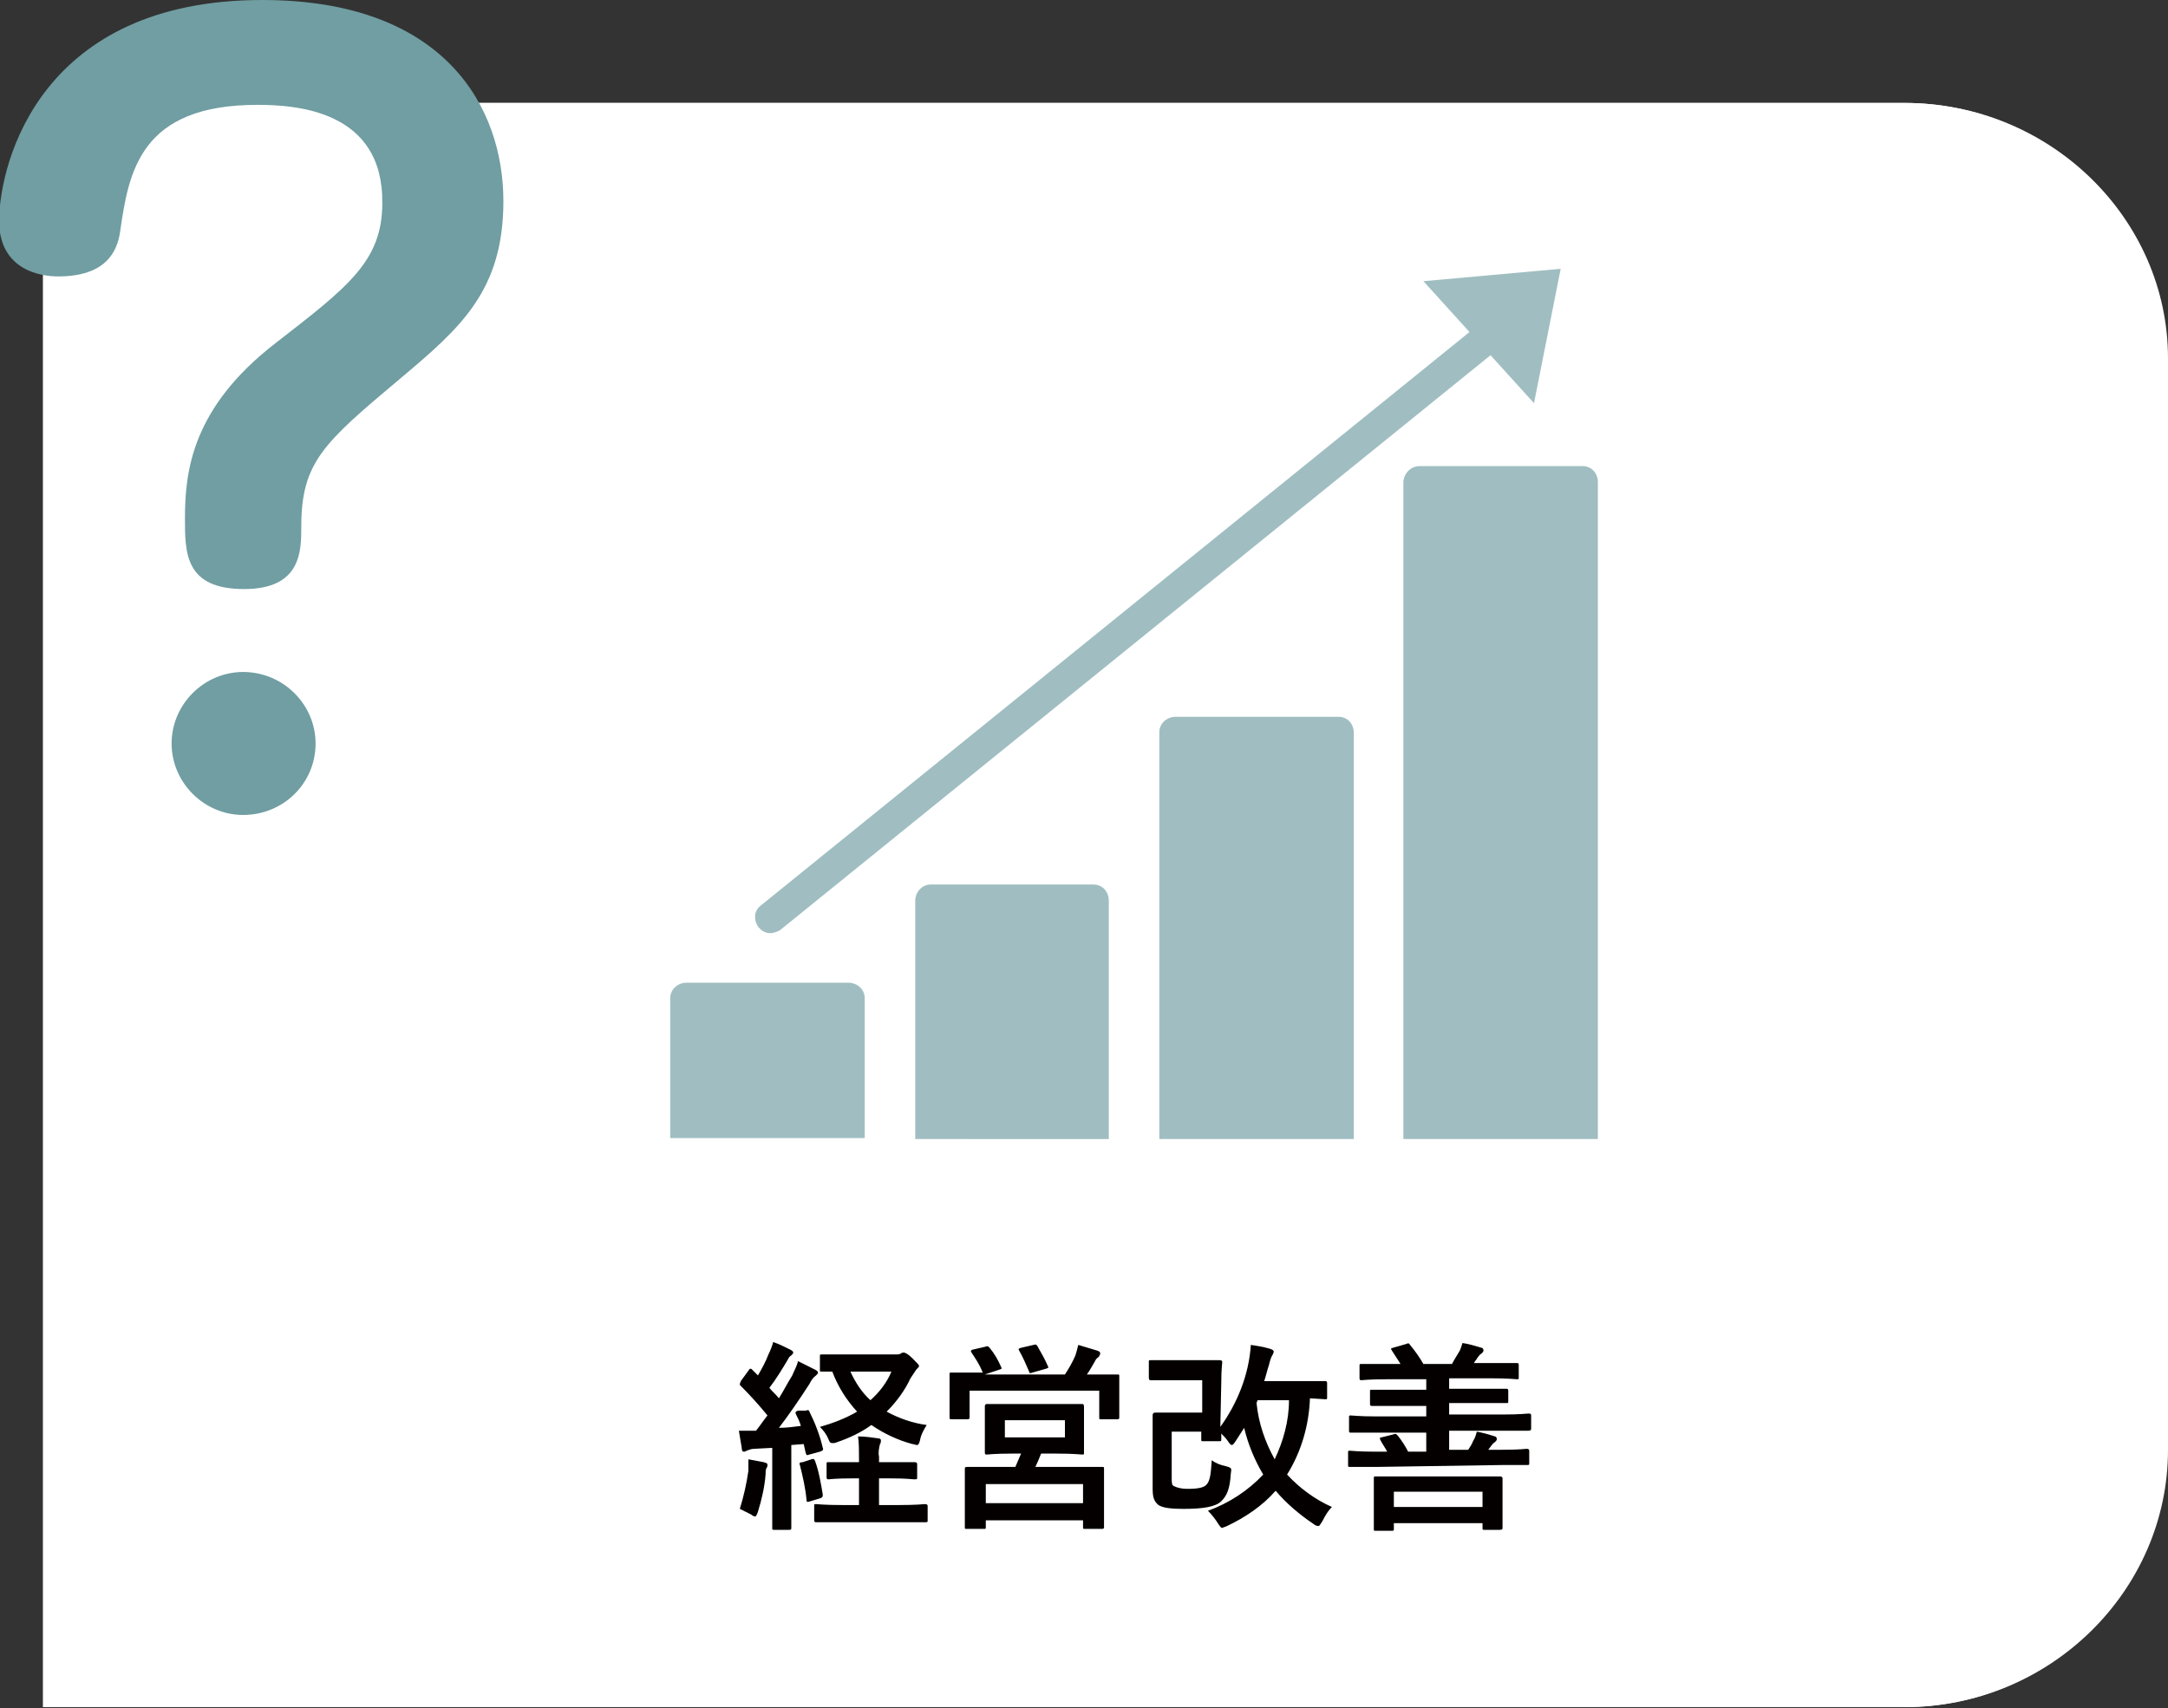
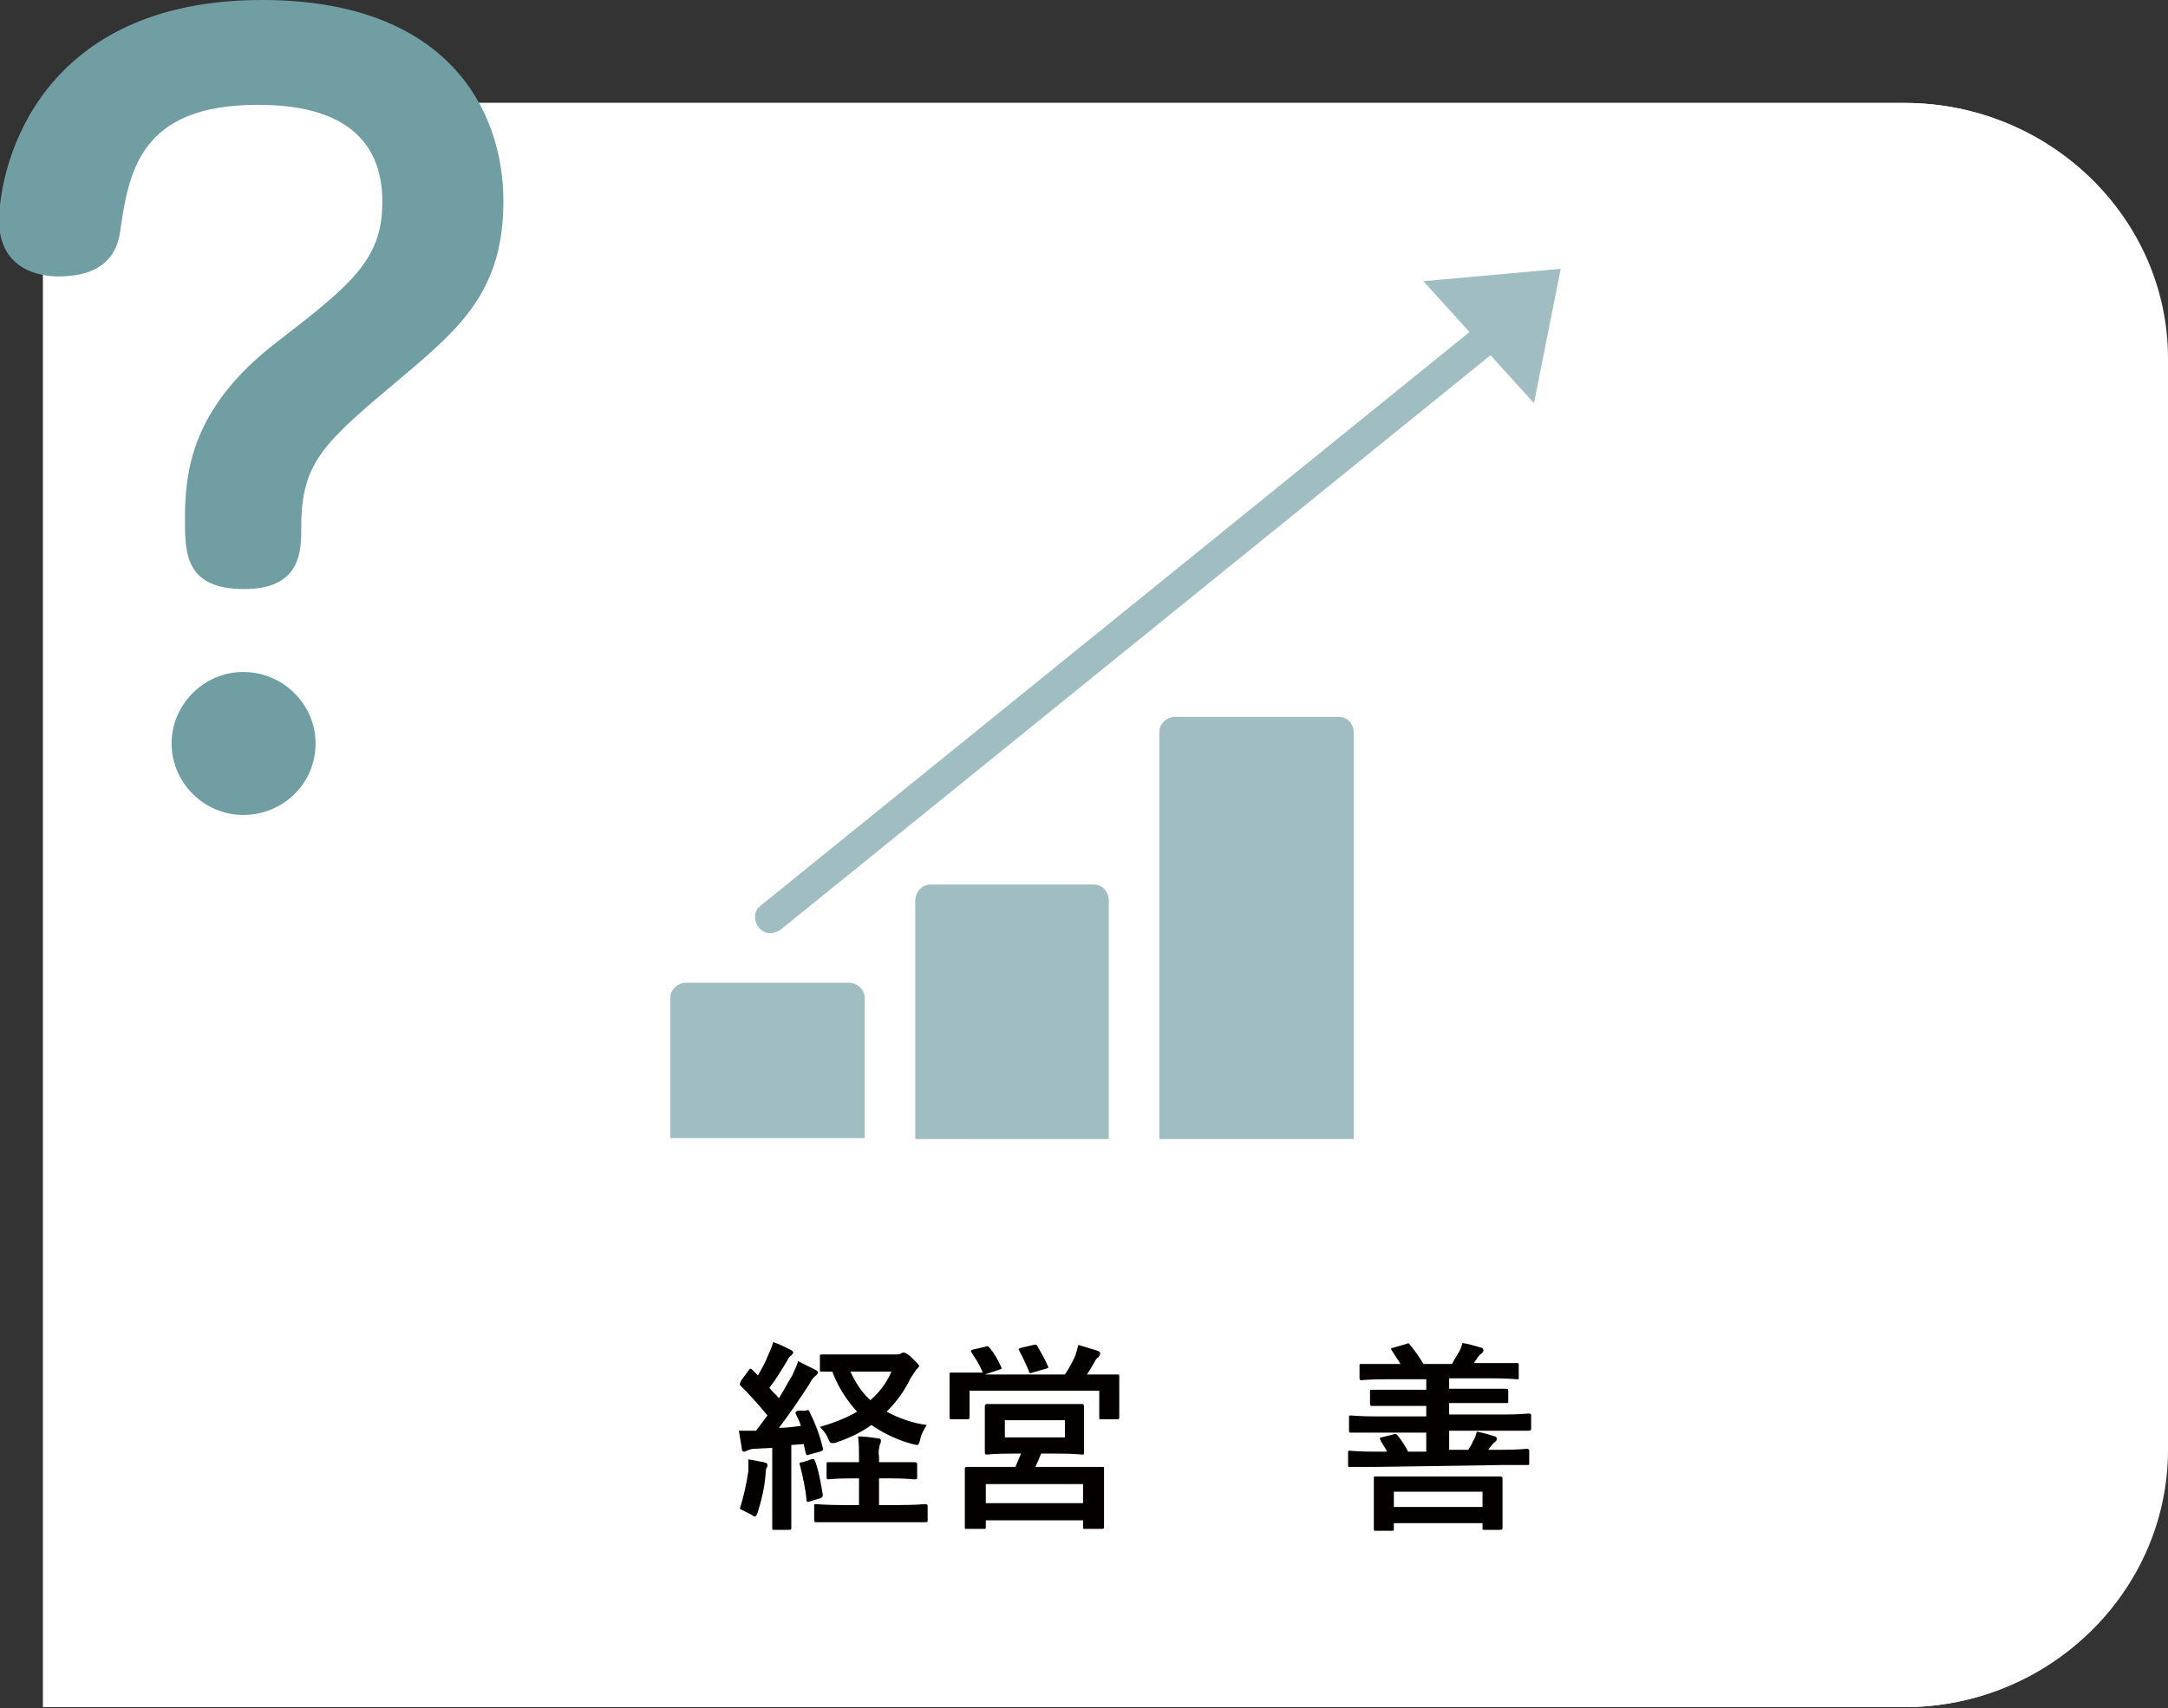
<svg xmlns="http://www.w3.org/2000/svg" version="1.1" id="レイヤー_1" x="0px" y="0px" viewBox="0 0 227.4 179.2" style="enable-background:new 0 0 227.4 179.2;" xml:space="preserve">
  <rect x="0" y="0" width="227.4" height="179.2" fill="#333333" stroke="none" />
  <style type="text/css">
	.st0{fill:#FFFFFF;}
	.st1{fill:none;}
	.st2{fill:#709EA2;}
	.st3{fill:#040000;}
	.st4{fill:#A0BEC1;}
</style>
  <path class="st0" d="M32.1,10.8h167.6c15.2,0,27.6,12.1,27.6,26.8v114.5c0,14.8-12.4,27-27.6,27H52.6" />
  <line class="st1" x1="4.5" y1="128.4" x2="4.5" y2="37.7" />
  <path class="st0" d="M199.8,10.8c15.2,0,27.6,12.1,27.6,26.8v114.5c0,14.8-12.4,27-27.6,27H4.5V10.8L199.8,10.8z" />
  <path class="st2" d="M25.6,61.8c-6.2,0-6.2-3.8-6.2-7.4c0-4.9,0.7-11.6,9.5-18.4c7.6-5.9,11.2-8.6,11.2-14.7  C40.2,11.6,31.1,11,27,11c-12.3,0-13.5,7-14.4,13.3c-0.3,2.1-1.5,4.7-6.5,4.7c-1.6,0-6.2-0.5-6.2-5.9C0,16.8,4.4,0,27.5,0  c19.3,0,25.3,11.4,25.3,21.1c0,9.4-4.5,13.3-10.8,18.6c-8.1,6.8-10.4,8.8-10.4,15.6C31.6,57.8,31.6,61.8,25.6,61.8z M33.1,78  c0,4.2-3.4,7.5-7.6,7.5c-4.1,0-7.5-3.4-7.5-7.5s3.4-7.5,7.5-7.5C29.7,70.5,33.1,73.9,33.1,78z" />
  <path class="st3" d="M84.5,148c0.3-0.1,0.3-0.1,0.4,0.1c0.6,1.2,1.1,2.5,1.4,3.8c0.1,0.2,0,0.3-0.3,0.4l-1.1,0.3  c-0.3,0.1-0.3,0.1-0.4-0.2l-0.2-0.9l-1.3,0.1v5.9c0,1.9,0,2.7,0,2.8s0,0.2-0.2,0.2h-1.6c-0.2,0-0.2,0-0.2-0.2s0-0.8,0-2.8v-5.6  l-1.9,0.1c-0.3,0-0.5,0.1-0.8,0.2c-0.1,0.1-0.2,0.1-0.3,0.1c-0.1,0-0.2-0.1-0.2-0.4c-0.1-0.6-0.2-1.2-0.3-1.8c0.6,0,1.2,0,1.8,0  c0.4-0.5,0.8-1.1,1.2-1.6c-0.9-1.1-1.8-2.1-2.8-3.1c-0.1-0.1-0.1-0.1-0.1-0.2c0-0.1,0.1-0.2,0.1-0.3l0.8-1.1  c0.1-0.1,0.1-0.2,0.2-0.2s0.1,0,0.2,0.1l0.6,0.6c0.4-0.7,0.8-1.4,1.1-2.2c0.2-0.4,0.4-0.9,0.5-1.3c0.6,0.2,1.2,0.5,1.8,0.8  c0.2,0.1,0.3,0.2,0.3,0.3s-0.1,0.2-0.2,0.3c-0.2,0.1-0.3,0.3-0.4,0.5c-0.6,1-1.2,2-1.9,2.9c0.3,0.4,0.7,0.7,1,1.1  c0.5-0.8,0.9-1.6,1.4-2.4c0.2-0.5,0.5-1,0.6-1.5c0.6,0.3,1.2,0.6,1.8,0.9c0.2,0.1,0.3,0.2,0.3,0.3s-0.1,0.2-0.2,0.3  c-0.3,0.2-0.5,0.5-0.7,0.9c-1.1,1.7-2.2,3.3-3.2,4.6c0.8,0,1.5-0.1,2.3-0.2c-0.1-0.4-0.3-0.8-0.5-1.2c-0.1-0.2-0.1-0.3,0.2-0.4  L84.5,148z M78.5,154.3c0-0.4,0-0.8,0-1.2c0.5,0.1,1.1,0.2,1.6,0.3c0.3,0.1,0.4,0.1,0.4,0.3c0,0.1,0,0.2-0.1,0.3  c-0.1,0.2-0.1,0.5-0.1,0.7c-0.1,1.3-0.4,2.6-0.8,3.9c-0.1,0.3-0.2,0.5-0.3,0.5c-0.1,0-0.3-0.1-0.4-0.2c-0.4-0.2-0.8-0.4-1.2-0.6  C78,157,78.3,155.7,78.5,154.3L78.5,154.3z M85.1,153.1c0.3-0.1,0.3,0,0.4,0.2c0.4,1.1,0.6,2.3,0.8,3.5c0,0.2,0,0.3-0.3,0.4l-1,0.3  c-0.3,0.1-0.4,0.1-0.4-0.1c-0.1-1.2-0.4-2.5-0.7-3.7c-0.1-0.2,0-0.3,0.3-0.3L85.1,153.1z M92.2,155.1v2.8h2c2,0,2.7-0.1,2.8-0.1  s0.3,0,0.3,0.2v1.5c0,0.2,0,0.2-0.3,0.2s-0.8,0-2.8,0h-5.8c-2,0-2.7,0-2.8,0s-0.2,0-0.2-0.2v-1.5c0-0.2,0-0.2,0.2-0.2  s0.8,0.1,2.8,0.1h1.7v-2.8h-0.7c-1.8,0-2.4,0.1-2.5,0.1s-0.2,0-0.2-0.2v-1.4c0-0.2,0-0.2,0.2-0.2s0.7,0,2.5,0h0.7v-0.5  c0-0.7,0-1.5-0.1-2.2c0.7,0,1.4,0.1,2.1,0.2c0.2,0,0.3,0.1,0.3,0.2c0,0.1,0,0.3-0.1,0.4c-0.1,0.4-0.2,0.9-0.1,1.3v0.6h1.2  c1.8,0,2.4,0,2.5,0s0.3,0,0.3,0.2v1.4c0,0.2,0,0.2-0.3,0.2s-0.7-0.1-2.5-0.1L92.2,155.1z M94,142.1c0.2,0,0.3,0,0.5-0.1  c0.1-0.1,0.2-0.1,0.3-0.1c0.1,0,0.4,0.1,0.9,0.6s0.7,0.7,0.7,0.8s-0.1,0.2-0.3,0.4c-0.2,0.3-0.4,0.6-0.6,0.9  c-0.6,1.3-1.5,2.5-2.5,3.5c1.3,0.7,2.7,1.2,4.2,1.4c-0.3,0.5-0.6,1-0.7,1.6c-0.1,0.4-0.2,0.5-0.3,0.5c-0.2,0-0.3-0.1-0.5-0.1  c-1.5-0.4-3-1.1-4.3-2c-1.1,0.8-2.4,1.4-3.6,1.8c-0.2,0.1-0.3,0.1-0.5,0.1c-0.2,0-0.3-0.1-0.4-0.4c-0.2-0.5-0.5-0.9-0.9-1.3  c1.4-0.4,2.7-0.9,3.9-1.6c-1.1-1.2-2-2.6-2.6-4.2c-0.4,0-0.7,0-1.1,0c-0.2,0-0.2,0-0.2-0.2v-1.4c0-0.2,0-0.2,0.2-0.2s0.7,0,2.6,0  L94,142.1z M89.2,143.9c0.5,1.1,1.2,2.2,2.1,3c0.9-0.8,1.7-1.8,2.2-3H89.2z" />
  <path class="st3" d="M103.3,141.3c0.3-0.1,0.3-0.1,0.5,0.1c0.5,0.6,0.9,1.3,1.2,2c0.1,0.2,0.1,0.2-0.2,0.3l-1.5,0.5h8.4  c0.4-0.6,0.8-1.3,1.1-2c0.1-0.3,0.2-0.7,0.3-1.1c0.7,0.2,1.3,0.4,2,0.6c0.2,0.1,0.3,0.1,0.3,0.3c0,0.1-0.1,0.3-0.2,0.4  c-0.2,0.1-0.3,0.3-0.4,0.5c-0.3,0.5-0.5,0.9-0.8,1.3h0.4c1.9,0,2.6,0,2.8,0s0.2,0,0.2,0.2s0,0.5,0,1.1v0.9c0,1.9,0,2.2,0,2.3  s0,0.2-0.2,0.2h-1.7c-0.2,0-0.2,0-0.2-0.2v-2.8h-13.6v2.7c0,0.2,0,0.3-0.2,0.3h-1.7c-0.2,0-0.2,0-0.2-0.3s0-0.5,0-2.3v-0.8  c0-0.7,0-1.1,0-1.3s0-0.2,0.2-0.2s0.8,0,2.8,0h0.5c0,0-0.1-0.1-0.1-0.2c-0.3-0.7-0.7-1.3-1.1-1.9c-0.1-0.2-0.1-0.2,0.1-0.3  L103.3,141.3z M110.8,147.3c1.9,0,2.6,0,2.7,0s0.2,0,0.2,0.3s0,0.5,0,1.4v1.9c0,1,0,1.3,0,1.5s0,0.2-0.2,0.2s-0.8-0.1-2.7-0.1h-1.6  c-0.2,0.5-0.4,1-0.6,1.4h4c2.1,0,2.8,0,3,0s0.2,0,0.2,0.2s0,0.6,0,1.6v1.4c0,2.5,0,3,0,3.1s0,0.2-0.2,0.2h-1.8c-0.2,0-0.2,0-0.2-0.2  v-0.7h-10.2v0.7c0,0.2,0,0.2-0.2,0.2h-1.8c-0.2,0-0.2,0-0.2-0.2s0-0.6,0-3.1V156c0-1.3,0-1.8,0-1.9s0-0.2,0.2-0.2s0.9,0,3,0h2.1  c0.2-0.5,0.4-0.9,0.6-1.4h-0.9c-1.9,0-2.6,0.1-2.7,0.1s-0.2,0-0.2-0.2s0-0.5,0-1.5V149c0-1,0-1.3,0-1.4s0-0.3,0.2-0.3s0.8,0,2.7,0  L110.8,147.3z M103.4,157.7h10.2v-2h-10.2L103.4,157.7z M105.4,150.8h6.3V149h-6.3V150.8z M108.4,141.1c0.3-0.1,0.3,0,0.4,0.1  c0.4,0.7,0.8,1.4,1.1,2.1c0.1,0.2,0.1,0.2-0.2,0.3l-1.4,0.4c-0.3,0.1-0.3,0.1-0.4-0.2c-0.3-0.7-0.6-1.4-1-2.1  c-0.1-0.2-0.1-0.2,0.2-0.3L108.4,141.1z" />
-   <path class="st3" d="M128,149.7c1.8-2.5,3-5.5,3.2-8.6c0.7,0.1,1.3,0.2,2,0.4c0.3,0.1,0.4,0.2,0.4,0.3c0,0.1-0.1,0.3-0.1,0.3  c-0.2,0.3-0.3,0.7-0.4,1.1c-0.2,0.6-0.3,1.1-0.5,1.7h3.6c2,0,2.7,0,2.8,0s0.2,0,0.2,0.2v1.5c0,0.2,0,0.2-0.2,0.2l-1.6-0.1  c-0.1,2.8-0.9,5.6-2.4,8c1.3,1.4,2.9,2.6,4.7,3.4c-0.4,0.4-0.7,0.9-1,1.5c-0.2,0.3-0.3,0.5-0.4,0.5c-0.2,0-0.4-0.1-0.5-0.2  c-1.5-1-2.9-2.2-4-3.5c-1.4,1.6-3.2,2.8-5.1,3.7c-0.2,0.1-0.3,0.1-0.5,0.2c-0.1,0-0.2-0.1-0.4-0.4c-0.3-0.5-0.7-1-1.1-1.4  c2.2-0.8,4.2-2.1,5.8-3.8c-0.9-1.5-1.6-3.2-2-4.9c-0.3,0.5-0.6,0.9-0.9,1.4c-0.2,0.3-0.3,0.4-0.4,0.4s-0.2-0.1-0.4-0.4  c-0.2-0.3-0.5-0.6-0.7-0.8c0,0.3,0,0.5,0,0.6c0,0.2,0,0.2-0.3,0.2h-1.6c-0.2,0-0.2,0-0.2-0.2v-0.8h-3.1v4.8c0,0.5,0,0.8,0.2,0.9  c0.4,0.2,0.9,0.3,1.4,0.3c1.1,0,1.8-0.1,2.1-0.5s0.4-0.9,0.5-2.5c0.4,0.3,0.9,0.5,1.4,0.6c0.7,0.2,0.7,0.2,0.6,0.8  c-0.1,1.6-0.4,2.3-1,2.9s-2,0.8-3.9,0.8c-1.4,0-2.4-0.1-2.8-0.5s-0.5-0.8-0.5-1.7v-5.4c0-1.4,0-2.1,0-2.2s0-0.3,0.3-0.3s0.7,0,1.9,0  h3v-3.4h-3.2c-1.6,0-2.1,0-2.2,0s-0.2,0-0.2-0.3v-1.6c0-0.2,0-0.2,0.2-0.2s0.6,0,2.2,0h2.8c1.6,0,2.1,0,2.2,0s0.3,0,0.3,0.2  s-0.1,0.7-0.1,2.1L128,149.7z M131.9,146.9c0,0.1-0.1,0.2-0.1,0.3c0.2,2.1,0.9,4.1,1.9,5.9c0.9-1.9,1.5-4,1.5-6.2L131.9,146.9z" />
  <path class="st3" d="M144.3,153.9c-1.9,0-2.5,0-2.7,0s-0.2,0-0.2-0.2v-1.3c0-0.2,0-0.2,0.2-0.2s0.8,0.1,2.7,0.1h1.2  c-0.2-0.4-0.5-0.8-0.7-1.2c-0.1-0.2-0.1-0.3,0.1-0.3l1.2-0.3c0.3-0.1,0.3-0.1,0.5,0.1c0.4,0.5,0.8,1.1,1.1,1.7h1.9v-2h-5.2  c-1.9,0-2.5,0-2.7,0s-0.2,0-0.2-0.3v-1.3c0-0.2,0-0.2,0.2-0.2s0.8,0.1,2.7,0.1h5.2v-1.1h-2.8c-2.1,0-2.8,0-2.9,0s-0.2,0-0.2-0.2V146  c0-0.2,0-0.2,0.2-0.2s0.9,0,2.9,0h2.8v-1.1h-4c-2,0-2.7,0.1-2.8,0.1s-0.2,0-0.2-0.2v-1.3c0-0.2,0-0.2,0.2-0.2s0.8,0,2.8,0h1.3  c-0.3-0.5-0.6-0.9-0.9-1.4c-0.1-0.2-0.2-0.2,0.1-0.3l1.4-0.4c0.2-0.1,0.3-0.1,0.4,0.1c0.5,0.6,1,1.3,1.4,2h3  c0.2-0.4,0.4-0.7,0.7-1.2c0.2-0.3,0.3-0.7,0.4-1c0.7,0.1,1.3,0.3,2,0.5c0.1,0,0.2,0.1,0.2,0.3c0,0.1-0.1,0.2-0.2,0.3  c-0.2,0.1-0.3,0.3-0.4,0.4c-0.1,0.2-0.3,0.4-0.4,0.6h1.7c2,0,2.7,0,2.8,0s0.2,0,0.2,0.2v1.3c0,0.2,0,0.2-0.2,0.2s-0.8-0.1-2.8-0.1  h-4.3v1.1h3.1c2.1,0,2.8,0,2.9,0s0.2,0,0.2,0.2v1.1c0,0.2,0,0.2-0.2,0.2s-0.8,0-2.9,0h-3.1v1.2h5.6c1.9,0,2.5-0.1,2.7-0.1  s0.3,0,0.3,0.2v1.3c0,0.2,0,0.3-0.3,0.3s-0.8,0-2.7,0h-5.6v2h2c0.2-0.3,0.4-0.6,0.5-0.9c0.2-0.3,0.3-0.6,0.4-1  c0.6,0.1,1.3,0.3,1.9,0.5c0.1,0,0.2,0.1,0.2,0.3c0,0.1-0.1,0.2-0.2,0.3c-0.2,0.1-0.3,0.3-0.4,0.4l-0.3,0.4h1.4  c1.9,0,2.5-0.1,2.6-0.1s0.3,0,0.3,0.2v1.3c0,0.2,0,0.2-0.3,0.2s-0.8,0-2.6,0L144.3,153.9z M144.3,160.6c-0.2,0-0.2,0-0.2-0.2  s0-0.5,0-2.7v-1c0-1,0-1.4,0-1.6s0-0.2,0.2-0.2s0.9,0,2.9,0h7.2c2.1,0,2.8,0,2.9,0s0.3,0,0.3,0.2s0,0.6,0,1.3v1.2c0,2.1,0,2.6,0,2.7  s0,0.2-0.3,0.2h-1.6c-0.2,0-0.2,0-0.2-0.2v-0.5h-9.3v0.6c0,0.2,0,0.2-0.3,0.2L144.3,160.6z M146.2,158.1h9.3v-1.6h-9.3L146.2,158.1z  " />
-   <path class="st4" d="M72,103.1H89c0.9,0,1.7,0.7,1.7,1.6l0,0v14.7l0,0H70.3l0,0v-14.7C70.3,103.8,71.1,103.1,72,103.1z" />
+   <path class="st4" d="M72,103.1H89c0.9,0,1.7,0.7,1.7,1.6l0,0v14.7H70.3l0,0v-14.7C70.3,103.8,71.1,103.1,72,103.1z" />
  <path class="st4" d="M97.6,92.8h17.1c0.9,0,1.6,0.7,1.6,1.7v25l0,0H96l0,0v-25C96,93.6,96.7,92.8,97.6,92.8L97.6,92.8z" />
  <path class="st4" d="M123.3,75.2h17.1c0.9,0,1.6,0.7,1.6,1.7v42.6l0,0h-20.4l0,0V76.8C121.6,75.9,122.4,75.2,123.3,75.2z" />
-   <path class="st4" d="M148.9,48.9H166c0.9,0,1.6,0.7,1.6,1.7v68.9l0,0h-20.4l0,0V50.5C147.3,49.6,148,48.9,148.9,48.9z" />
  <path class="st4" d="M80.8,97.9c-0.9,0-1.6-0.8-1.6-1.7c0-0.5,0.2-0.9,0.6-1.2l76.6-62c0.6-0.6,1.7-0.7,2.3,0c0.6,0.6,0.7,1.7,0,2.3  c-0.1,0.1-0.2,0.2-0.3,0.3l-76.6,62C81.6,97.7,81.2,97.9,80.8,97.9z" />
  <polygon class="st4" points="160.9,42.3 149.3,29.5 163.7,28.2 " />
</svg>